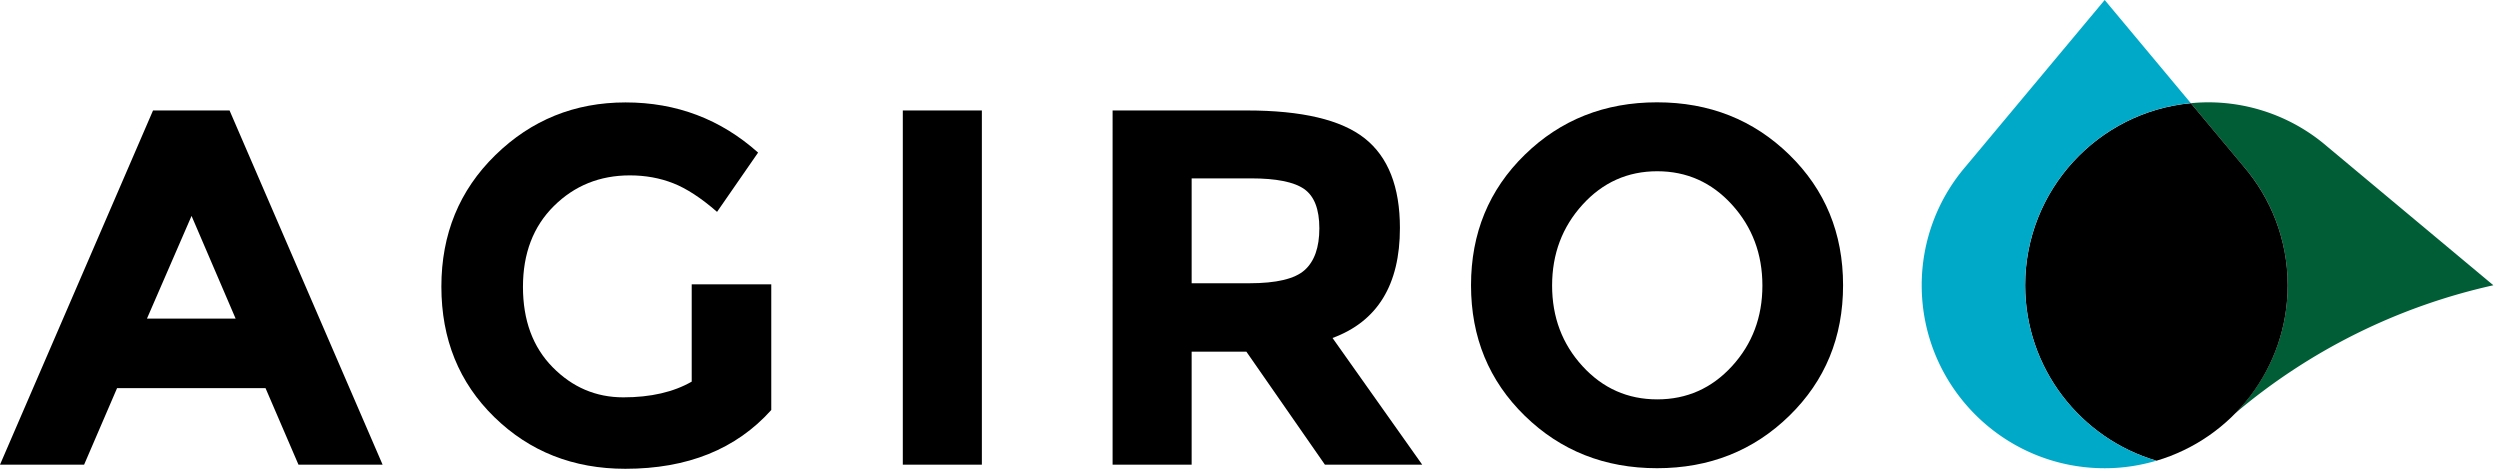
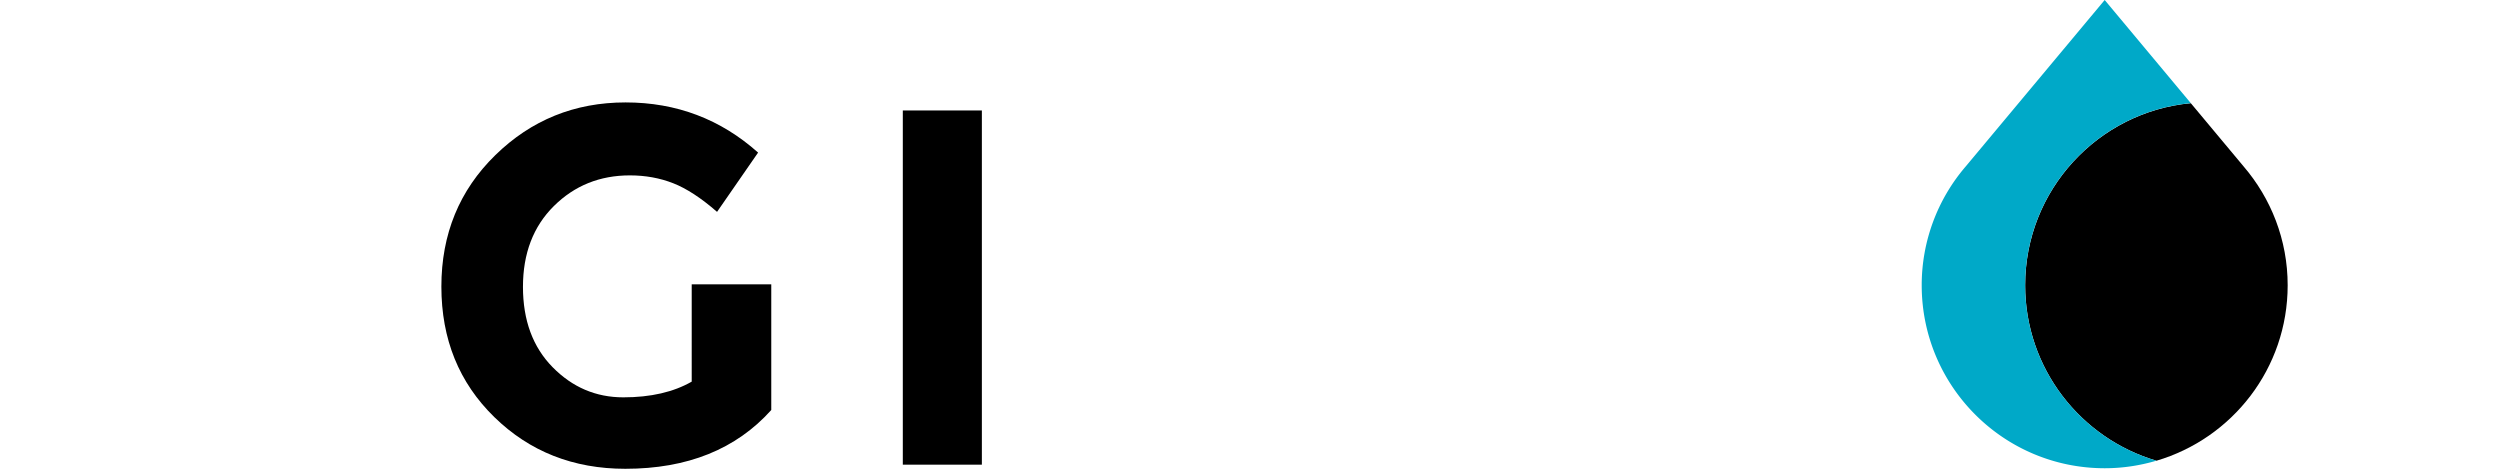
<svg xmlns="http://www.w3.org/2000/svg" width="258" height="49" viewBox="0 0 258 49">
  <defs>
    <clipPath id="6lmwa">
      <path d="M0 48.375h257.315V0H0z" />
    </clipPath>
  </defs>
  <g>
    <g>
      <g>
-         <path d="M19.768 22.281l4.549 10.599h-9.151zM15.793 11.4L0 47.954h8.68l3.4-7.896h15.323l3.399 7.896h8.682L23.69 11.4z" />
-       </g>
+         </g>
      <g>
        <g>
          <path d="M71.384 29.343h8.211v12.97c-3.627 4.044-8.648 6.066-15.062 6.066-5.369 0-9.876-1.778-13.519-5.334-3.643-3.556-5.464-8.044-5.464-13.466 0-5.421 1.856-9.944 5.569-13.57 3.713-3.627 8.193-5.439 13.44-5.439s9.806 1.725 13.676 5.177l-4.236 6.118c-1.639-1.429-3.147-2.414-4.524-2.954-1.378-.54-2.868-.811-4.471-.811-3.103 0-5.718 1.055-7.845 3.164-2.127 2.11-3.19 4.89-3.19 8.342 0 3.451 1.02 6.214 3.06 8.288 2.04 2.075 4.471 3.112 7.295 3.112s5.178-.541 7.06-1.621z" />
        </g>
        <g />
        <g clip-path="url(#6lmwa)">
          <path d="M93.17 47.955h8.159V11.4H93.17z" />
        </g>
        <g clip-path="url(#6lmwa)">
-           <path d="M144.472 23.533c0 5.858-2.319 9.639-6.956 11.347l9.257 13.075h-10.041l-8.106-11.663h-5.648v11.663h-8.158V11.4h13.858c5.683 0 9.735.96 12.159 2.876 2.423 1.918 3.635 5.003 3.635 9.257m-9.832 4.34c1.011-.906 1.517-2.344 1.517-4.314 0-1.97-.523-3.321-1.569-4.053-1.046-.732-2.877-1.098-5.491-1.098h-6.119v10.824h5.962c2.789 0 4.689-.452 5.7-1.359" />
-         </g>
+           </g>
        <g clip-path="url(#6lmwa)">
-           <path d="M184.66 42.905c-3.696 3.608-8.248 5.413-13.653 5.413-5.405 0-9.957-1.805-13.653-5.413-3.697-3.609-5.544-8.097-5.544-13.467 0-5.368 1.847-9.856 5.544-13.465 3.696-3.608 8.248-5.413 13.653-5.413 5.405 0 9.957 1.805 13.653 5.413 3.697 3.609 5.545 8.097 5.545 13.465 0 5.37-1.848 9.858-5.545 13.467m-2.78-13.435c0-3.26-1.046-6.043-3.137-8.345-2.092-2.302-4.664-3.452-7.715-3.452s-5.621 1.15-7.713 3.452c-2.092 2.302-3.138 5.085-3.138 8.345 0 3.261 1.046 6.035 3.138 8.319 2.092 2.285 4.662 3.426 7.713 3.426s5.623-1.141 7.715-3.426c2.091-2.284 3.137-5.058 3.137-8.319" />
-         </g>
+           </g>
        <g clip-path="url(#6lmwa)">
-           <path fill="#005d36" d="M236.084 29.443c0 5.165-2.084 9.832-5.447 13.236a62.097 62.097 0 0 1 26.678-13.24L240.164 15.12a18.792 18.792 0 0 0-12.285-4.56c-.604 0-1.2.034-1.789.09l5.433 6.508a18.792 18.792 0 0 1 4.561 12.285" />
-         </g>
+           </g>
        <g clip-path="url(#6lmwa)">
          <path d="M226.093 10.65C216.505 11.552 209 19.618 209 29.442v.001c0 8.573 5.718 15.8 13.544 18.105 7.826-2.305 13.543-9.532 13.543-18.105 0-4.695-1.724-8.981-4.561-12.285z" />
        </g>
        <g clip-path="url(#6lmwa)">
          <path fill="#00a9c8" d="M208.999 29.439v-.001c0-9.824 7.505-17.89 17.093-18.792L217.204 0l-14.323 17.154a18.797 18.797 0 0 0-4.561 12.285c0 10.429 8.454 18.883 18.883 18.883h.001c1.856 0 3.645-.279 5.339-.778-7.826-2.305-13.544-9.532-13.544-18.105" />
        </g>
      </g>
    </g>
  </g>
</svg>